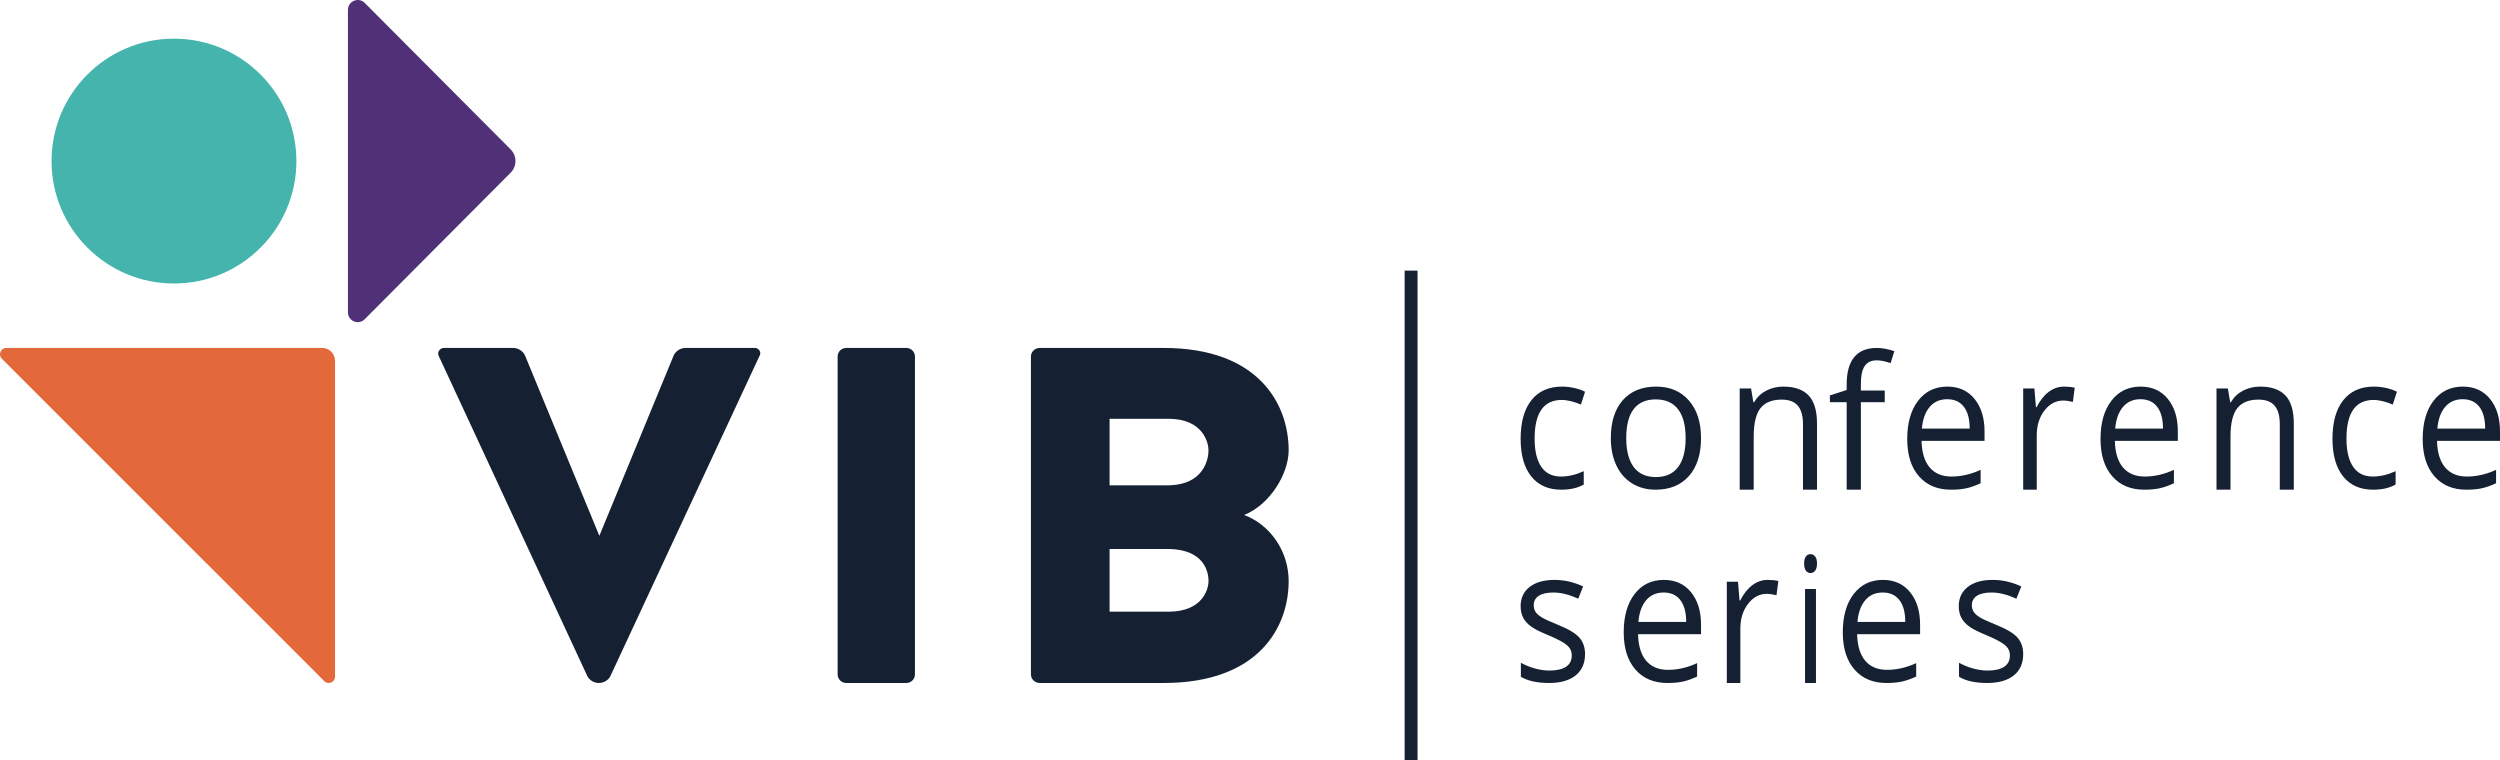
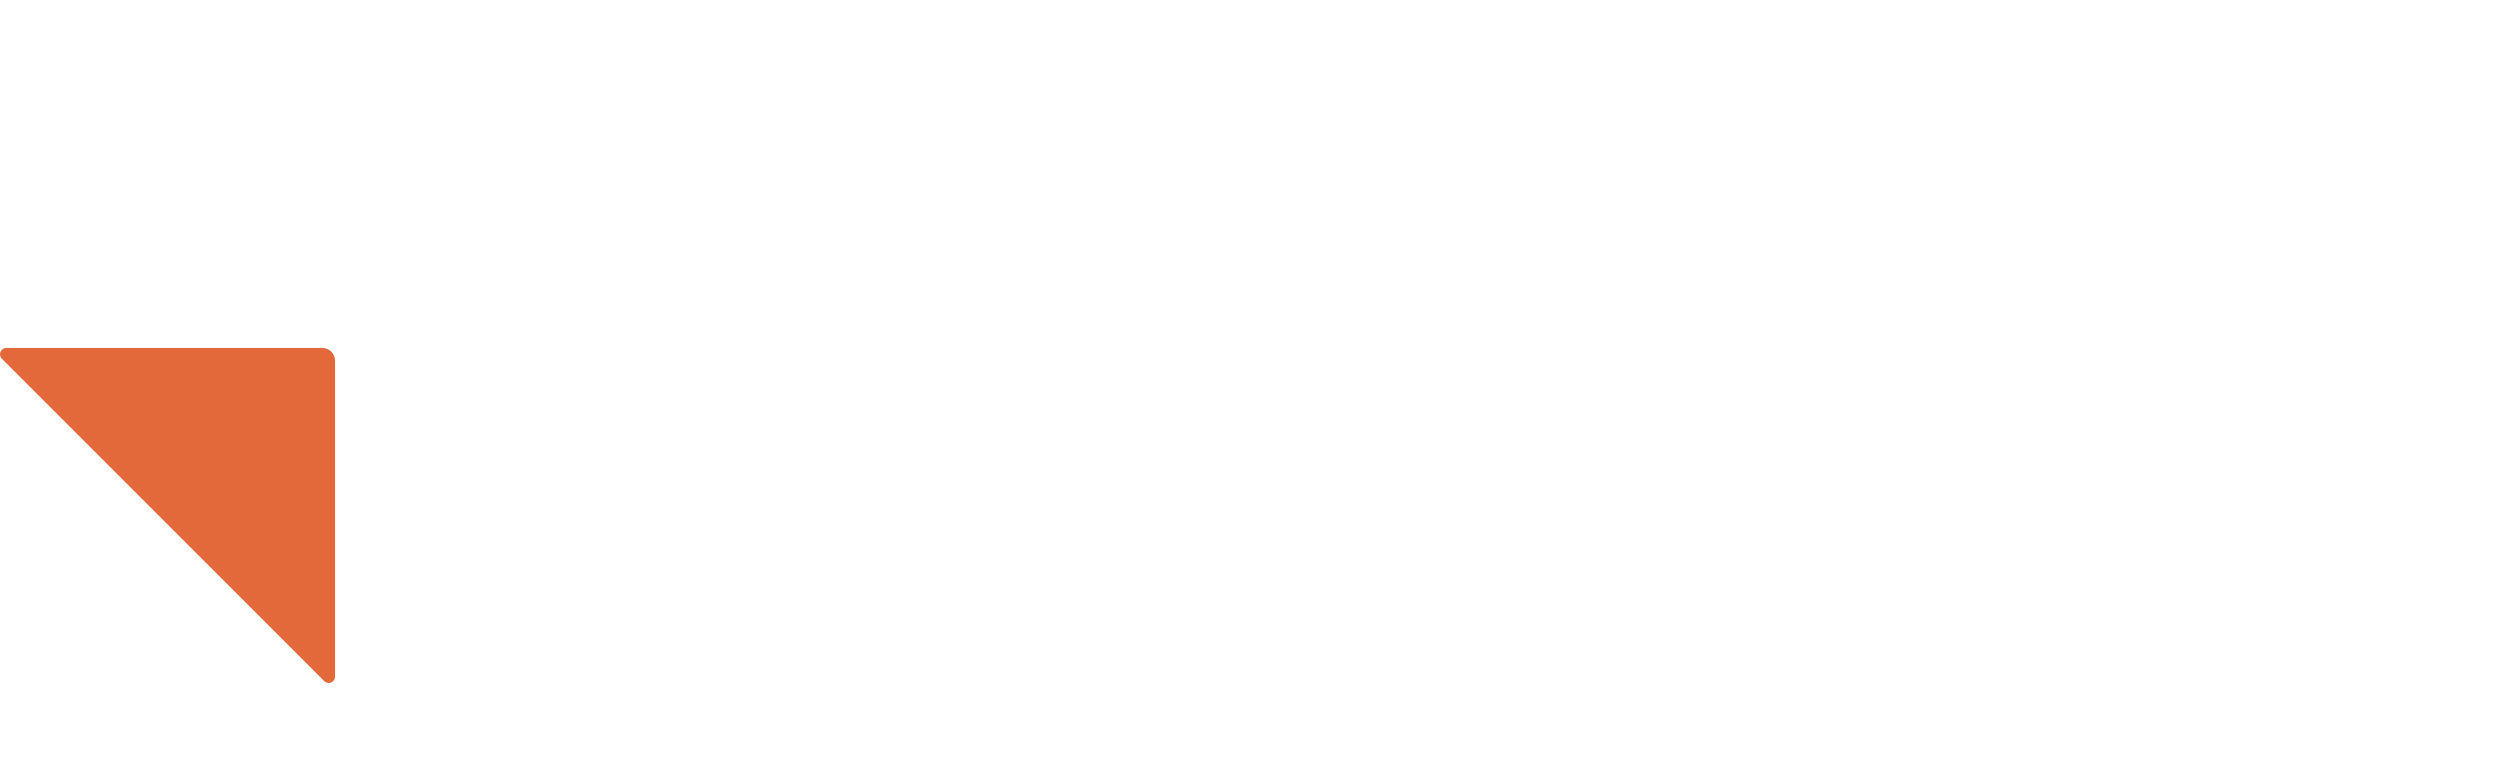
<svg xmlns="http://www.w3.org/2000/svg" width="194" height="59" viewBox="0 0 194 59">
  <g fill="none" fill-rule="evenodd">
-     <path fill="#152132" d="M121.15 38C120.149 38 119.373 37.656 118.824 36.968 118.275 36.28 118 35.307 118 34.049 118 32.758 118.279 31.761 118.837 31.056 119.394 30.352 120.189 30 121.22 30 121.552 30 121.885 30.04 122.218 30.12 122.55 30.2 122.811 30.294 123 30.402L122.678 31.394C122.447 31.291 122.194 31.205 121.921 31.137 121.647 31.069 121.405 31.035 121.195 31.035 119.789 31.035 119.086 32.035 119.086 34.035 119.086 34.983 119.257 35.711 119.6 36.218 119.944 36.725 120.451 36.979 121.125 36.979 121.701 36.979 122.293 36.84 122.899 36.563L122.899 37.599C122.436 37.866 121.854 38 121.15 38M126.196 33.993C126.196 34.978 126.391 35.73 126.779 36.246 127.169 36.763 127.741 37.02 128.497 37.02 129.252 37.02 129.826 36.764 130.217 36.25 130.609 35.736 130.805 34.983 130.805 33.993 130.805 33.012 130.609 32.266 130.217 31.757 129.826 31.248 129.247 30.993 128.482 30.993 127.727 30.993 127.157 31.244 126.773 31.747 126.388 32.249 126.196 32.997 126.196 33.993M132 33.993C132 35.251 131.687 36.233 131.062 36.94 130.436 37.646 129.572 38 128.469 38 127.787 38 127.182 37.838 126.654 37.514 126.126 37.19 125.718 36.725 125.431 36.119 125.144 35.514 125 34.805 125 33.993 125 32.735 125.311 31.754 125.931 31.053 126.553 30.351 127.415 30 128.518 30 129.583 30 130.43 30.359 131.058 31.078 131.686 31.796 132 32.767 132 33.993M139.912 38L139.912 32.917C139.912 32.277 139.779 31.799 139.513 31.484 139.246 31.168 138.83 31.01 138.262 31.01 137.511 31.01 136.961 31.232 136.611 31.677 136.262 32.122 136.087 32.856 136.087 33.878L136.087 38 135 38 135 30.143 135.884 30.143 136.061 31.218 136.114 31.218C136.336 30.832 136.648 30.531 137.05 30.319 137.452 30.107 137.899 30 138.393 30 139.257 30 139.908 30.228 140.345 30.684 140.781 31.141 141 31.871 141 32.874L141 38 139.912 38zM146.256 31.212L144.404 31.212 144.404 38 143.302 38 143.302 31.212 142 31.212 142 30.685 143.302 30.264 143.302 29.836C143.302 27.945 144.083 27 145.645 27 146.031 27 146.482 27.082 147 27.246L146.714 28.179C146.289 28.034 145.927 27.962 145.625 27.962 145.21 27.962 144.902 28.108 144.703 28.4 144.503 28.693 144.404 29.162 144.404 29.808L144.404 30.306 146.256 30.306 146.256 31.212zM151.1 30.979C150.531 30.979 150.077 31.181 149.738 31.584 149.399 31.988 149.199 32.547 149.139 33.26L152.848 33.26C152.848 32.523 152.697 31.959 152.395 31.567 152.093 31.175 151.661 30.979 151.1 30.979M151.391 38C150.343 38 149.515 37.653 148.909 36.958 148.303 36.263 148 35.298 148 34.063 148 32.819 148.282 31.831 148.844 31.098 149.408 30.366 150.163 30 151.113 30 152.002 30 152.706 30.318 153.223 30.954 153.741 31.59 154 32.43 154 33.472L154 34.212 149.113 34.212C149.135 35.117 149.345 35.805 149.744 36.275 150.143 36.744 150.705 36.979 151.43 36.979 152.194 36.979 152.949 36.805 153.696 36.458L153.696 37.5C153.316 37.678 152.957 37.806 152.618 37.884 152.279 37.961 151.87 38 151.391 38M160.17 30C160.478 30 160.755 30.029 161 30.086L160.855 31.19C160.567 31.118 160.314 31.083 160.094 31.083 159.532 31.083 159.051 31.341 158.651 31.857 158.252 32.373 158.052 33.016 158.052 33.785L158.052 38 157 38 157 30.143 157.869 30.143 157.989 31.598 158.04 31.598C158.297 31.087 158.608 30.693 158.972 30.416 159.335 30.139 159.735 30 160.17 30M166.1 30.979C165.531 30.979 165.077 31.181 164.738 31.584 164.399 31.988 164.199 32.547 164.139 33.26L167.848 33.26C167.848 32.523 167.697 31.959 167.395 31.567 167.093 31.175 166.661 30.979 166.1 30.979M166.391 38C165.343 38 164.515 37.653 163.909 36.958 163.303 36.263 163 35.298 163 34.063 163 32.819 163.282 31.831 163.844 31.098 164.408 30.366 165.163 30 166.113 30 167.002 30 167.706 30.318 168.223 30.954 168.741 31.59 169 32.43 169 33.472L169 34.212 164.113 34.212C164.135 35.117 164.345 35.805 164.744 36.275 165.143 36.744 165.705 36.979 166.43 36.979 167.194 36.979 167.949 36.805 168.696 36.458L168.696 37.5C168.316 37.678 167.957 37.806 167.618 37.884 167.279 37.961 166.87 38 166.391 38M176.912 38L176.912 32.917C176.912 32.277 176.779 31.799 176.513 31.484 176.246 31.168 175.83 31.01 175.262 31.01 174.511 31.01 173.961 31.232 173.611 31.677 173.262 32.122 173.087 32.856 173.087 33.878L173.087 38 172 38 172 30.143 172.884 30.143 173.061 31.218 173.114 31.218C173.336 30.832 173.648 30.531 174.05 30.319 174.452 30.107 174.899 30 175.393 30 176.257 30 176.908 30.228 177.345 30.684 177.781 31.141 178 31.871 178 32.874L178 38 176.912 38zM184.15 38C183.149 38 182.373 37.656 181.824 36.968 181.275 36.28 181 35.307 181 34.049 181 32.758 181.279 31.761 181.837 31.056 182.394 30.352 183.189 30 184.22 30 184.552 30 184.885 30.04 185.218 30.12 185.55 30.2 185.811 30.294 186 30.402L185.678 31.394C185.447 31.291 185.194 31.205 184.921 31.137 184.647 31.069 184.405 31.035 184.195 31.035 182.789 31.035 182.086 32.035 182.086 34.035 182.086 34.983 182.257 35.711 182.6 36.218 182.944 36.725 183.451 36.979 184.125 36.979 184.701 36.979 185.293 36.84 185.899 36.563L185.899 37.599C185.436 37.866 184.854 38 184.15 38M191.1 30.979C190.531 30.979 190.077 31.181 189.738 31.584 189.399 31.988 189.199 32.547 189.139 33.26L192.848 33.26C192.848 32.523 192.697 31.959 192.395 31.567 192.093 31.175 191.661 30.979 191.1 30.979M191.391 38C190.343 38 189.515 37.653 188.909 36.958 188.303 36.263 188 35.298 188 34.063 188 32.819 188.282 31.831 188.844 31.098 189.408 30.366 190.163 30 191.113 30 192.002 30 192.706 30.318 193.223 30.954 193.741 31.59 194 32.43 194 33.472L194 34.212 189.113 34.212C189.135 35.117 189.345 35.805 189.744 36.275 190.143 36.744 190.705 36.979 191.43 36.979 192.194 36.979 192.949 36.805 193.696 36.458L193.696 37.5C193.316 37.678 192.957 37.806 192.618 37.884 192.279 37.961 191.87 38 191.391 38M123 50.753C123 51.472 122.755 52.026 122.266 52.416 121.777 52.806 121.091 53 120.207 53 119.272 53 118.543 52.838 118.019 52.514L118.019 51.43C118.358 51.617 118.722 51.766 119.11 51.873 119.498 51.981 119.872 52.035 120.233 52.035 120.791 52.035 121.22 51.938 121.52 51.743 121.82 51.548 121.97 51.251 121.97 50.852 121.97 50.552 121.851 50.294 121.613 50.081 121.375 49.867 120.91 49.615 120.22 49.324 119.564 49.056 119.097 48.823 118.82 48.623 118.544 48.423 118.338 48.197 118.202 47.944 118.067 47.69 118 47.387 118 47.035 118 46.406 118.234 45.909 118.701 45.545 119.169 45.182 119.81 45 120.625 45 121.385 45 122.127 45.169 122.852 45.507L122.473 46.458C121.764 46.139 121.123 45.979 120.548 45.979 120.042 45.979 119.66 46.066 119.402 46.239 119.145 46.413 119.017 46.652 119.017 46.958 119.017 47.164 119.064 47.34 119.161 47.486 119.258 47.631 119.414 47.77 119.628 47.901 119.843 48.033 120.254 48.223 120.864 48.472 121.7 48.806 122.265 49.141 122.559 49.479 122.853 49.817 123 50.242 123 50.753M129.1 45.979C128.531 45.979 128.077 46.181 127.738 46.584 127.399 46.988 127.199 47.547 127.139 48.26L130.848 48.26C130.848 47.523 130.697 46.959 130.395 46.567 130.093 46.175 129.661 45.979 129.1 45.979M129.391 53C128.343 53 127.515 52.653 126.909 51.958 126.303 51.263 126 50.298 126 49.063 126 47.819 126.282 46.831 126.844 46.098 127.408 45.366 128.163 45 129.113 45 130.002 45 130.706 45.318 131.223 45.954 131.741 46.59 132 47.43 132 48.472L132 49.212 127.113 49.212C127.135 50.117 127.345 50.805 127.744 51.275 128.143 51.744 128.705 51.979 129.43 51.979 130.194 51.979 130.949 51.805 131.696 51.458L131.696 52.5C131.316 52.678 130.957 52.806 130.618 52.884 130.279 52.961 129.87 53 129.391 53M137.17 45C137.478 45 137.755 45.029 138 45.086L137.855 46.19C137.567 46.118 137.314 46.083 137.094 46.083 136.532 46.083 136.051 46.341 135.651 46.857 135.252 47.373 135.052 48.016 135.052 48.785L135.052 53 134 53 134 45.143 134.869 45.143 134.989 46.598 135.04 46.598C135.297 46.087 135.608 45.693 135.972 45.416 136.335 45.139 136.735 45 137.17 45M140.071 53L140.919 53 140.919 45.707 140.071 45.707 140.071 53zM140 43.732C140 43.479 140.047 43.293 140.142 43.176 140.238 43.058 140.357 43 140.5 43 140.636 43 140.753 43.06 140.852 43.179 140.951 43.299 141 43.483 141 43.732 141 43.98 140.951 44.165 140.852 44.287 140.753 44.409 140.636 44.47 140.5 44.47 140.357 44.47 140.238 44.409 140.142 44.287 140.047 44.165 140 43.98 140 43.732L140 43.732zM146.1 45.979C145.531 45.979 145.077 46.181 144.738 46.584 144.399 46.988 144.199 47.547 144.139 48.26L147.848 48.26C147.848 47.523 147.697 46.959 147.395 46.567 147.093 46.175 146.661 45.979 146.1 45.979M146.391 53C145.343 53 144.515 52.653 143.909 51.958 143.303 51.263 143 50.298 143 49.063 143 47.819 143.282 46.831 143.844 46.098 144.408 45.366 145.163 45 146.113 45 147.002 45 147.706 45.318 148.223 45.954 148.741 46.59 149 47.43 149 48.472L149 49.212 144.113 49.212C144.135 50.117 144.345 50.805 144.744 51.275 145.143 51.744 145.705 51.979 146.43 51.979 147.194 51.979 147.949 51.805 148.696 51.458L148.696 52.5C148.316 52.678 147.957 52.806 147.618 52.884 147.279 52.961 146.87 53 146.391 53M157 50.753C157 51.472 156.755 52.026 156.266 52.416 155.777 52.806 155.091 53 154.207 53 153.272 53 152.543 52.838 152.019 52.514L152.019 51.43C152.358 51.617 152.722 51.766 153.11 51.873 153.498 51.981 153.872 52.035 154.233 52.035 154.791 52.035 155.22 51.938 155.52 51.743 155.82 51.548 155.97 51.251 155.97 50.852 155.97 50.552 155.851 50.294 155.613 50.081 155.375 49.867 154.91 49.615 154.22 49.324 153.564 49.056 153.097 48.823 152.82 48.623 152.544 48.423 152.338 48.197 152.202 47.944 152.067 47.69 152 47.387 152 47.035 152 46.406 152.234 45.909 152.701 45.545 153.169 45.182 153.81 45 154.625 45 155.385 45 156.127 45.169 156.852 45.507L156.473 46.458C155.764 46.139 155.123 45.979 154.548 45.979 154.042 45.979 153.66 46.066 153.402 46.239 153.145 46.413 153.017 46.652 153.017 46.958 153.017 47.164 153.064 47.34 153.161 47.486 153.258 47.631 153.414 47.77 153.628 47.901 153.843 48.033 154.254 48.223 154.864 48.472 155.7 48.806 156.265 49.141 156.559 49.479 156.853 49.817 157 50.242 157 50.753" />
-     <path fill="#44B4AD" d="M23,12.5 C23,7.253 18.747,3 13.5,3 C8.254,3 4,7.253 4,12.5 C4,17.747 8.254,22 13.5,22 C18.747,22 23,17.747 23,12.5" />
-     <path fill="#503178" d="M27,0.768 L27,24.235 C27,24.915 27.819,25.256 28.297,24.775 L39.628,13.4 C40.124,12.902 40.124,12.093 39.628,11.595 L28.303,0.226 C27.822,-0.257 27,0.085 27,0.768" />
    <path fill="#E3693B" d="M26,52.508 L26,27.997 C26,27.447 25.553,27 25.003,27 L0.492,27 C0.054,27 -0.164,27.528 0.145,27.838 L25.162,52.855 C25.472,53.164 26,52.946 26,52.508" />
-     <path fill="#152132" d="M47.374 52.449C47.224 52.779 46.848 53 46.472 53 46.096 53 45.72 52.779 45.569 52.449L34.03 27.588C33.917 27.331 34.142 27 34.442 27L39.819 27C40.232 27 40.608 27.258 40.758 27.625L46.51 41.579 52.261 27.625C52.411 27.258 52.787 27 53.201 27L58.576 27C58.878 27 59.102 27.331 58.952 27.588L47.374 52.449zM71 52.332C71 52.703 70.699 53 70.325 53L65.674 53C65.299 53 65 52.703 65 52.332L65 27.668C65 27.297 65.299 27 65.674 27L70.325 27C70.699 27 71 27.297 71 27.668L71 52.332zM93.781 45.089C93.781 44.309 93.398 42.675 90.748 42.6L86.104 42.6 86.104 47.466 90.672 47.466C93.359 47.466 93.781 45.683 93.781 45.089M93.781 34.949C93.781 34.354 93.359 32.498 90.672 32.498L86.104 32.498 86.104 37.66 90.748 37.66C93.398 37.586 93.781 35.655 93.781 34.949M100 45.089C100 48.617 97.735 53 90.288 53L80.691 53C80.306 53 80 52.703 80 52.332L80 27.669C80 27.298 80.306 27 80.691 27L90.288 27C97.735 27 100 31.42 100 34.949 100 36.731 98.579 39.146 96.545 39.963 98.542 40.706 100 42.749 100 45.089" />
-     <polygon fill="#152132" points="109 59 110 59 110 21 109 21" />
  </g>
</svg>